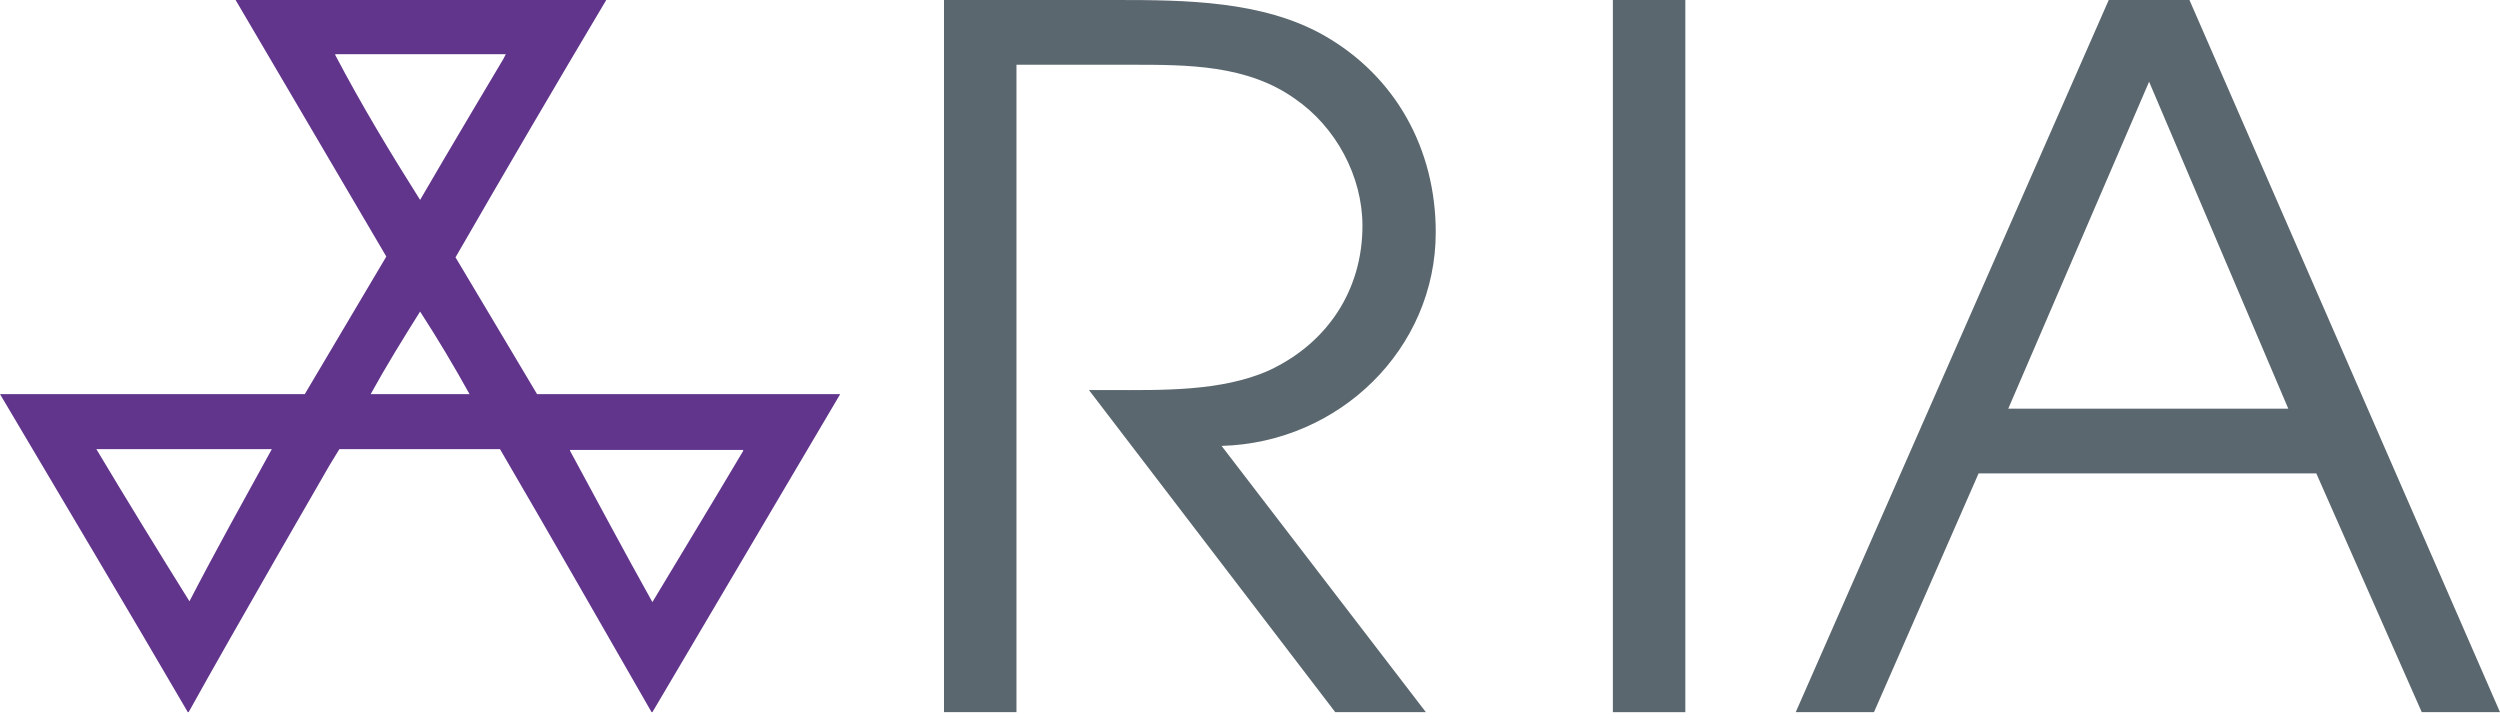
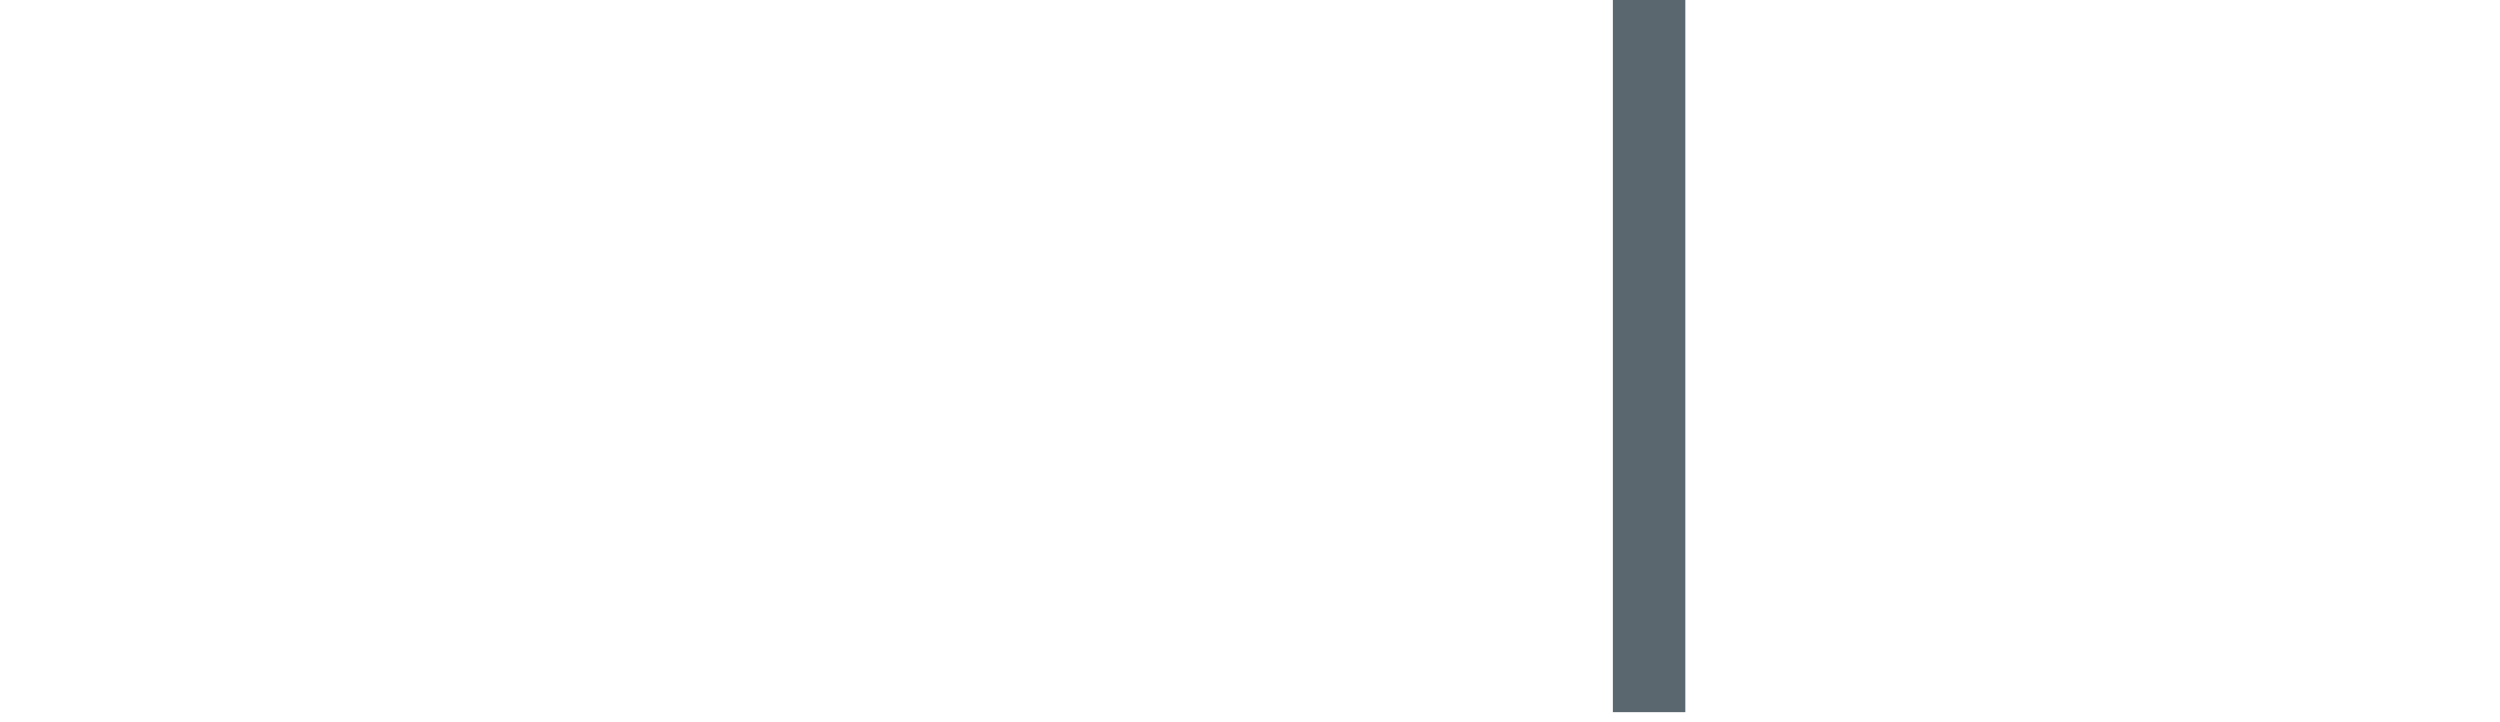
<svg xmlns="http://www.w3.org/2000/svg" width="97" height="28" viewBox="0 0 97 28" fill="none">
  <path d="M65.391 0H62.579V27.632H65.391V0Z" fill="#5A676E" />
-   <path d="M36.627 27.632H39.439V2.512H43.882C46.087 2.512 48.388 2.512 50.242 3.831C51.84 4.93 52.863 6.845 52.863 8.761C52.863 11.241 51.52 13.313 49.219 14.381C47.365 15.197 45.064 15.135 43.083 15.135H42.252L51.808 27.632H55.324L47.397 17.301C51.968 17.176 55.707 13.533 55.707 9.012C55.707 5.809 54.173 2.952 51.328 1.35C48.963 0.031 45.991 0 43.338 0H36.627V27.632ZM69.674 27.632H72.71L76.769 18.369H89.873L93.964 27.632H97L84.951 0H81.819L69.674 27.632ZM77.92 15.857L83.385 3.171L88.786 15.857H77.92Z" fill="#5A676E" />
-   <path d="M20.838 15.292C19.784 13.533 18.729 11.743 17.674 9.985C19.592 6.657 21.541 3.328 23.523 0H9.141C11.09 3.328 13.04 6.625 14.989 9.954C13.935 11.743 12.88 13.502 11.825 15.292H0C2.429 19.405 4.89 23.518 7.287 27.632H7.319C9.077 24.46 12.784 18.055 12.784 18.055L13.168 17.427H13.935C13.935 17.427 17.642 17.427 19.4 17.427C21.381 20.818 23.331 24.241 25.281 27.632H25.313C27.742 23.518 30.171 19.405 32.6 15.292H20.838ZM7.351 23.33C6.136 21.383 4.922 19.405 3.739 17.427H10.547C9.46 19.405 8.374 21.352 7.351 23.33ZM13.008 2.135C13.008 2.104 13.008 2.104 13.008 2.104C15.213 2.104 19.624 2.104 19.624 2.104L19.528 2.292C19.528 2.292 17.355 5.935 16.3 7.756C15.149 5.935 14.031 4.082 13.008 2.135ZM14.382 15.292C14.989 14.193 15.629 13.156 16.3 12.089C16.971 13.125 17.61 14.193 18.218 15.292H14.382ZM28.764 17.615C27.646 19.499 26.463 21.446 25.313 23.361C24.226 21.415 23.171 19.436 22.117 17.49C22.117 17.458 22.117 17.458 22.117 17.458H28.828C28.86 17.49 28.796 17.552 28.764 17.615Z" fill="#62358C" />
</svg>